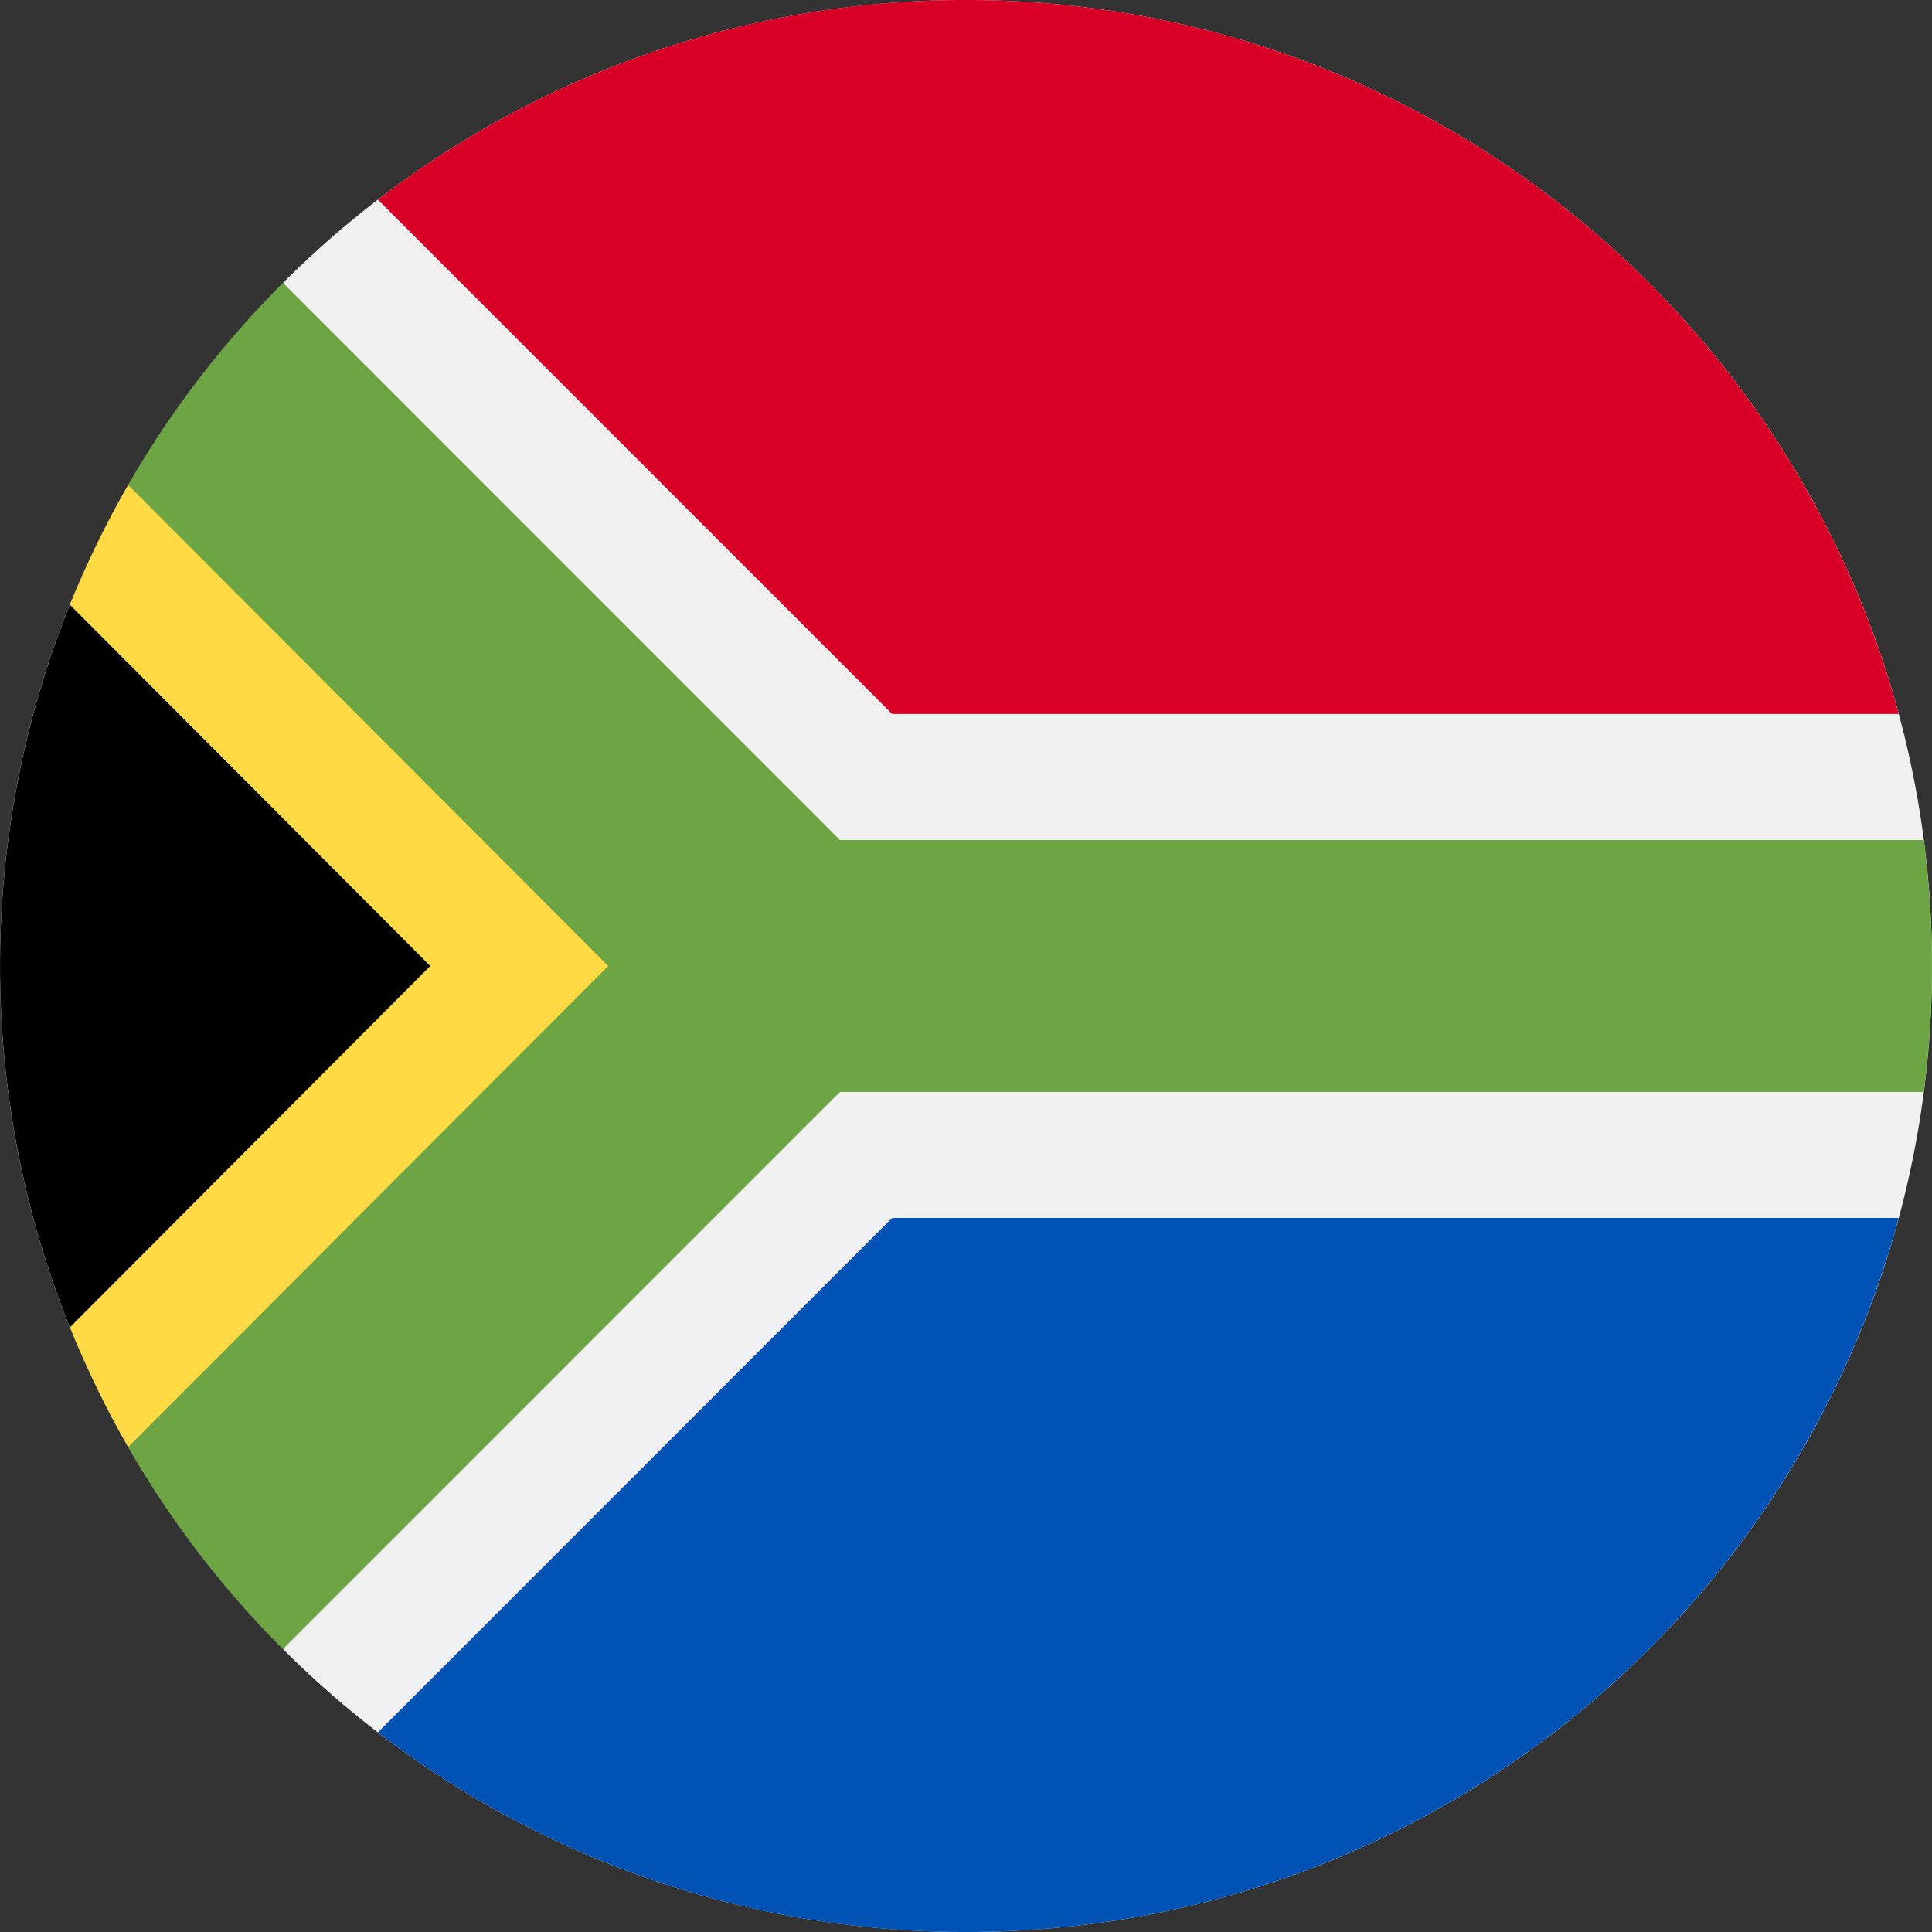
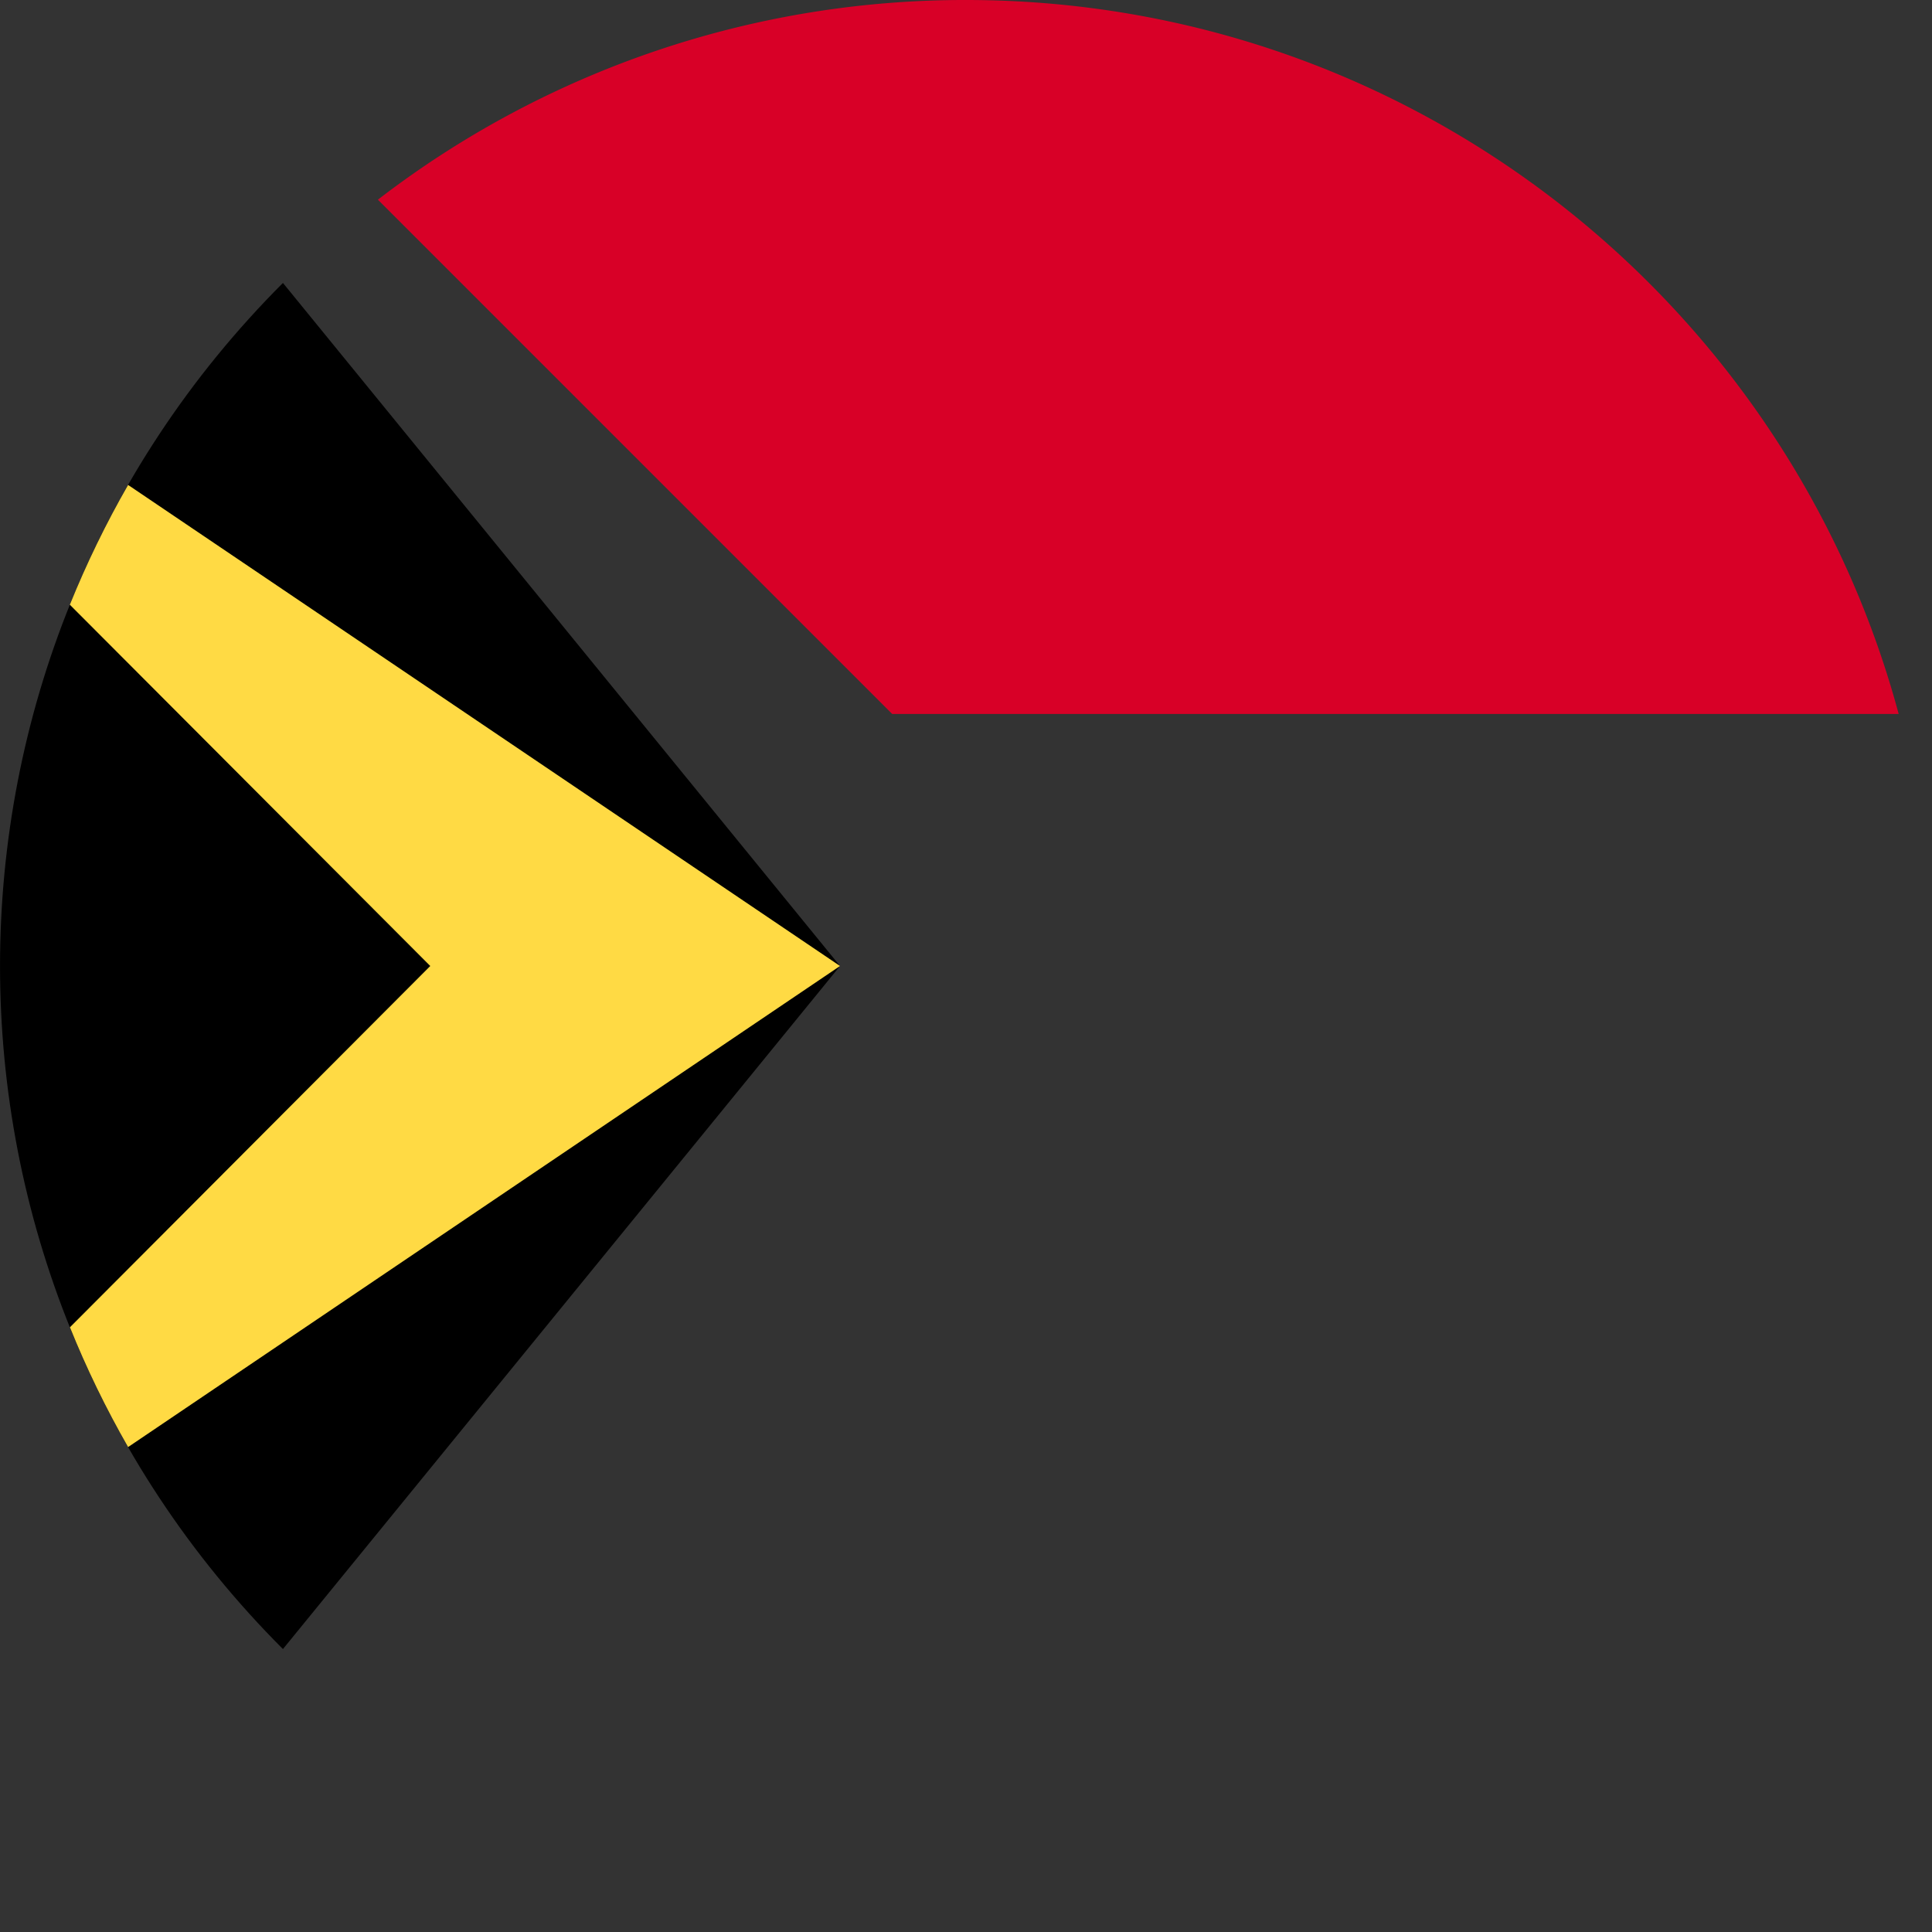
<svg xmlns="http://www.w3.org/2000/svg" width="20" height="20" fill="none">
  <rect width="100%" height="100%" fill="#333333" stroke="none" />
  <g clip-path="url(#a)">
-     <path fill="#F0F0F0" d="M10 20c5.523 0 10-4.477 10-10S15.523 0 10 0 0 4.477 0 10s4.477 10 10 10Z" />
    <path fill="#000" d="M2.929 17.071c-3.905-3.905-3.905-10.237 0-14.142L8.696 10l-5.767 7.071Z" />
    <path fill="#FFDA44" d="m8.696 10-7.37-4.98c-.228.397-.43.812-.603 1.24L4.454 10l-3.73 3.74c.172.428.374.842.602 1.24L8.696 10Z" />
-     <path fill="#6DA544" d="M19.915 8.696H8.695L2.93 2.929A10.039 10.039 0 0 0 1.326 5.02L6.296 10l-4.97 4.98c.441.766.981 1.47 1.603 2.091l5.766-5.767h11.22a10.113 10.113 0 0 0 0-2.608Z" />
-     <path fill="#0052B4" d="M3.912 17.933A9.955 9.955 0 0 0 10 20c4.62 0 8.508-3.134 9.655-7.392H9.236l-5.323 5.325Z" />
    <path fill="#D80027" d="M19.655 7.391C18.509 3.134 14.62 0 10 0a9.956 9.956 0 0 0-6.088 2.067l5.324 5.324h10.42Z" />
  </g>
  <defs>
    <clipPath id="a">
      <path fill="#fff" d="M0 0h20v20H0z" />
    </clipPath>
  </defs>
</svg>